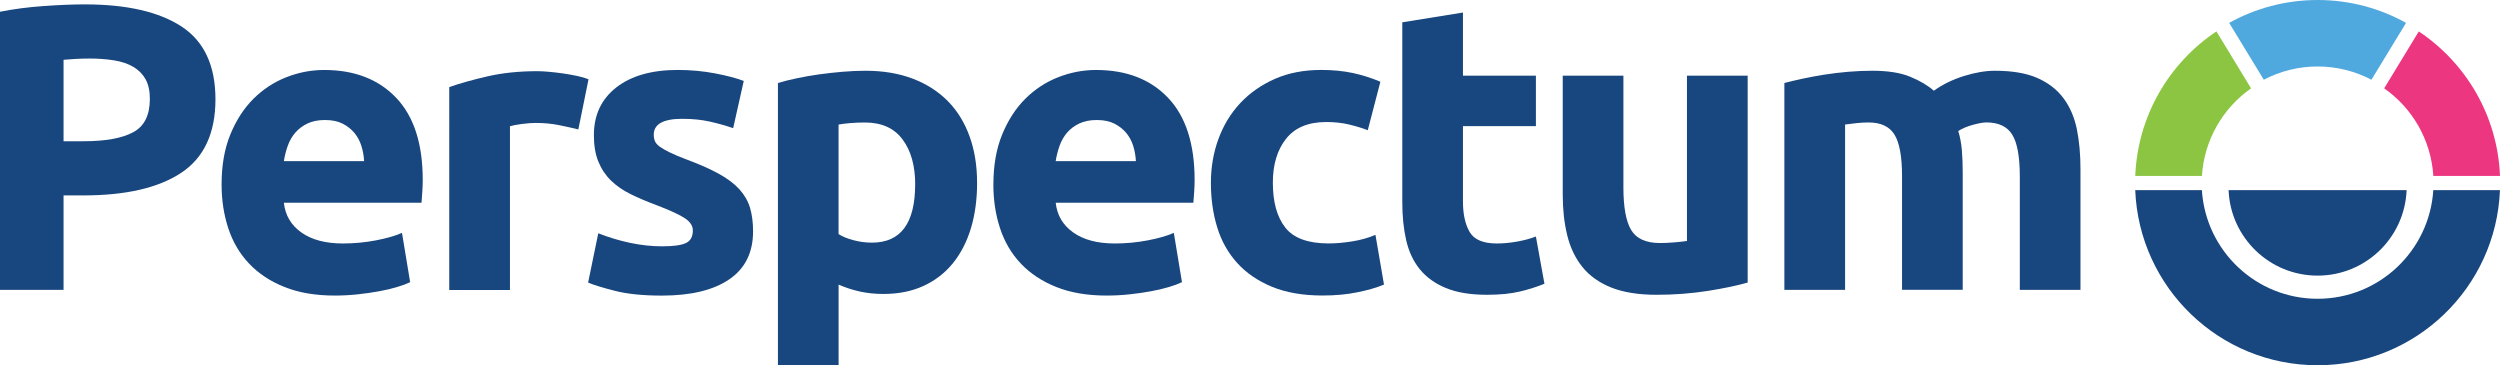
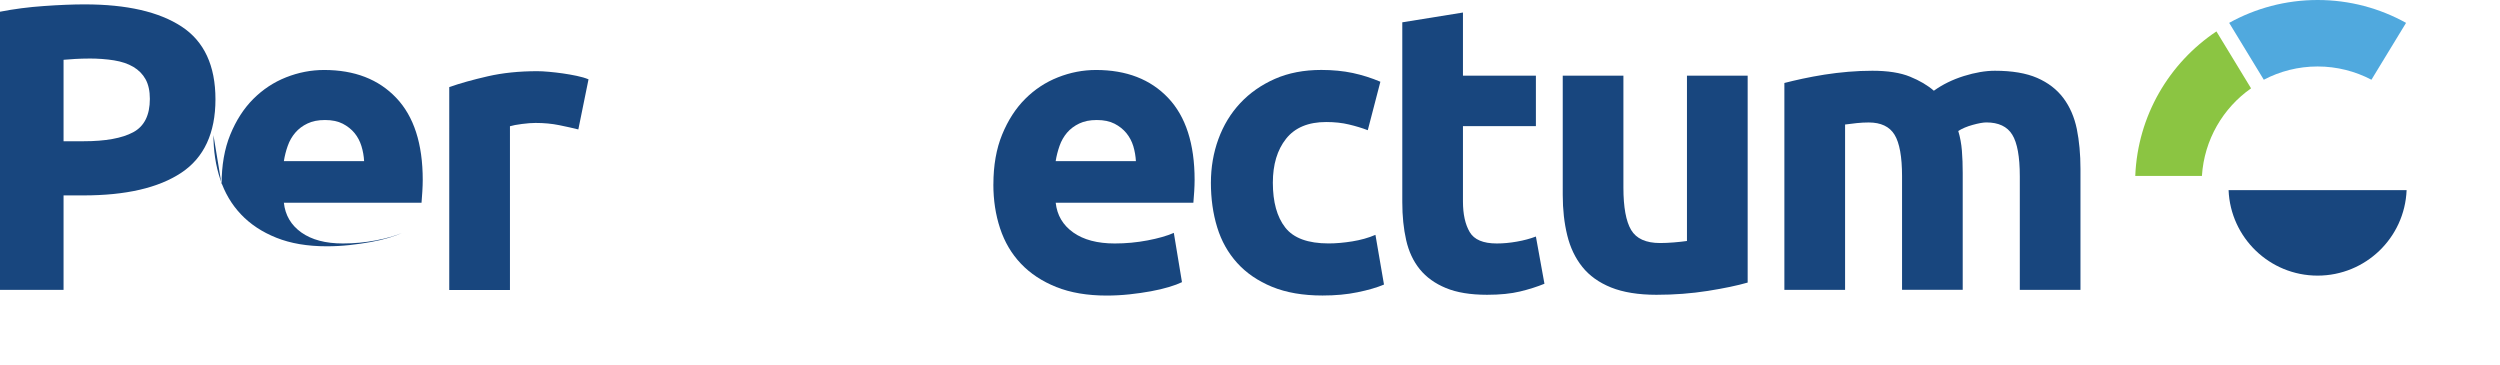
<svg xmlns="http://www.w3.org/2000/svg" id="Layer_2" data-name="Layer 2" viewBox="0 0 684.47 100">
  <defs>
    <style>
      .cls-1 {
        fill: none;
      }

      .cls-2 {
        fill: #8bc542;
      }

      .cls-3 {
        fill: #50a9de;
      }

      .cls-4 {
        fill: #18467e;
      }

      .cls-5 {
        fill: #ed3680;
      }

      .cls-6 {
        clip-path: url(#clippath);
      }
    </style>
    <clipPath id="clippath">
      <rect class="cls-1" width="684.47" height="100" />
    </clipPath>
  </defs>
  <g id="Layer_1-2" data-name="Layer 1">
    <g class="cls-6">
      <path class="cls-4" d="M610.16,52.06c.52,13.01,11.23,23.4,24.37,23.4s23.85-10.38,24.37-23.4h-48.74Z" />
      <path class="cls-4" d="M24.31,16.03c-1.26,0-2.5.04-3.74.11-1.22.08-2.29.15-3.17.23v22.3h5.46c6.02,0,10.55-.82,13.6-2.46,3.05-1.63,4.57-4.68,4.57-9.14,0-2.16-.39-3.94-1.17-5.36-.78-1.41-1.9-2.54-3.35-3.4-1.45-.86-3.21-1.45-5.3-1.79-2.08-.33-4.39-.5-6.91-.5M23.19,1.2c11.53,0,20.37,2.03,26.54,6.08,6.17,4.05,9.26,10.69,9.26,19.91s-3.13,16-9.37,20.12c-6.24,4.13-15.16,6.19-26.76,6.19h-5.46v25.87H0V3.21c3.8-.74,7.81-1.27,12.04-1.56,4.24-.3,7.96-.45,11.15-.45" />
-       <path class="cls-4" d="M99.69,44.13c-.07-1.41-.32-2.79-.73-4.13-.41-1.33-1.04-2.53-1.89-3.57-.86-1.04-1.94-1.89-3.23-2.56-1.3-.67-2.92-1.01-4.86-1.01s-3.45.32-4.79.95c-1.34.63-2.44,1.47-3.34,2.51-.9,1.05-1.59,2.25-2.07,3.62-.49,1.37-.84,2.77-1.06,4.18h21.97ZM60.67,50.49c0-5.2.79-9.76,2.39-13.66,1.6-3.9,3.7-7.15,6.3-9.75,2.61-2.6,5.6-4.58,8.97-5.91,3.39-1.34,6.86-2.01,10.42-2.01,8.33,0,14.91,2.55,19.74,7.64,4.84,5.09,7.25,12.58,7.25,22.46,0,.97-.04,2.03-.11,3.18-.08,1.16-.15,2.18-.22,3.07h-37.69c.37,3.42,1.97,6.13,4.79,8.14,2.82,2,6.62,3.01,11.38,3.01,3.05,0,6.04-.28,8.98-.84,2.93-.56,5.33-1.24,7.19-2.06l2.23,13.49c-.9.44-2.09.89-3.57,1.33-1.48.45-3.13.84-4.96,1.17-1.82.34-3.76.61-5.85.84-2.08.22-4.16.33-6.24.33-5.28,0-9.87-.78-13.77-2.34-3.91-1.56-7.14-3.7-9.7-6.41-2.57-2.71-4.46-5.93-5.69-9.65-1.23-3.72-1.84-7.73-1.84-12.04" />
+       <path class="cls-4" d="M99.69,44.13c-.07-1.41-.32-2.79-.73-4.13-.41-1.33-1.04-2.53-1.89-3.57-.86-1.04-1.94-1.89-3.23-2.56-1.3-.67-2.92-1.01-4.86-1.01s-3.45.32-4.79.95c-1.34.63-2.44,1.47-3.34,2.51-.9,1.05-1.59,2.25-2.07,3.62-.49,1.37-.84,2.77-1.06,4.18h21.97ZM60.67,50.49c0-5.2.79-9.76,2.39-13.66,1.6-3.9,3.7-7.15,6.3-9.75,2.61-2.6,5.6-4.58,8.97-5.91,3.39-1.34,6.86-2.01,10.42-2.01,8.33,0,14.91,2.55,19.74,7.64,4.84,5.09,7.25,12.58,7.25,22.46,0,.97-.04,2.03-.11,3.18-.08,1.16-.15,2.18-.22,3.07h-37.69c.37,3.42,1.97,6.13,4.79,8.14,2.82,2,6.62,3.01,11.38,3.01,3.05,0,6.04-.28,8.98-.84,2.93-.56,5.33-1.24,7.19-2.06c-.9.44-2.09.89-3.57,1.33-1.48.45-3.13.84-4.96,1.17-1.82.34-3.76.61-5.85.84-2.08.22-4.16.33-6.24.33-5.28,0-9.87-.78-13.77-2.34-3.91-1.56-7.14-3.7-9.7-6.41-2.57-2.71-4.46-5.93-5.69-9.65-1.23-3.72-1.84-7.73-1.84-12.04" />
      <path class="cls-4" d="M158.35,35.44c-1.49-.37-3.23-.76-5.24-1.17-2.01-.41-4.16-.61-6.47-.61-1.04,0-2.28.09-3.73.28-1.45.19-2.54.39-3.29.62v44.83h-16.62V23.84c2.98-1.04,6.48-2.02,10.54-2.95,4.05-.93,8.57-1.4,13.55-1.4.89,0,1.98.05,3.23.17,1.26.11,2.52.26,3.79.44,1.27.18,2.53.41,3.79.67,1.27.26,2.34.58,3.23.95l-2.79,13.72Z" />
-       <path class="cls-4" d="M181.32,67.44c3.05,0,5.21-.3,6.47-.89,1.27-.6,1.9-1.75,1.9-3.46,0-1.34-.82-2.51-2.45-3.51-1.63-1-4.13-2.13-7.47-3.4-2.61-.97-4.96-1.97-7.08-3.01-2.12-1.04-3.92-2.29-5.41-3.74-1.49-1.45-2.64-3.18-3.46-5.19-.82-2.01-1.22-4.42-1.22-7.25,0-5.5,2.04-9.85,6.13-13.05,4.09-3.19,9.7-4.79,16.84-4.79,3.56,0,6.98.32,10.25.95,3.27.63,5.88,1.32,7.81,2.06l-2.9,12.93c-1.93-.67-4.03-1.26-6.3-1.78-2.27-.52-4.82-.78-7.64-.78-5.21,0-7.8,1.45-7.8,4.35,0,.67.11,1.26.33,1.79.22.51.67,1.02,1.33,1.5.67.48,1.58,1.01,2.73,1.56,1.15.57,2.62,1.18,4.4,1.86,3.65,1.35,6.66,2.68,9.03,3.99,2.38,1.31,4.25,2.73,5.63,4.25,1.38,1.52,2.35,3.21,2.91,5.06.55,1.86.83,4.01.83,6.46,0,5.79-2.18,10.16-6.52,13.13-4.35,2.97-10.5,4.45-18.46,4.45-5.2,0-9.53-.44-12.99-1.34-3.45-.89-5.85-1.63-7.19-2.23l2.78-13.49c2.83,1.11,5.73,1.99,8.71,2.62,2.97.63,5.91.95,8.8.95" />
-       <path class="cls-4" d="M250.57,50.49c0-5.13-1.16-9.24-3.46-12.32-2.3-3.09-5.73-4.63-10.26-4.63-1.49,0-2.86.06-4.13.17-1.27.11-2.31.24-3.13.39v29.99c1.04.67,2.4,1.23,4.07,1.67,1.67.45,3.36.67,5.08.67,7.87,0,11.82-5.32,11.82-15.95M267.52,50.04c0,4.54-.56,8.67-1.67,12.38-1.12,3.72-2.76,6.92-4.91,9.59-2.16,2.68-4.83,4.76-8.03,6.24-3.2,1.49-6.88,2.23-11.04,2.23-2.3,0-4.46-.22-6.47-.67-2.01-.44-3.94-1.08-5.8-1.89v22.07h-16.61V22.72c1.49-.45,3.2-.88,5.13-1.28,1.93-.42,3.96-.77,6.08-1.07,2.12-.29,4.28-.54,6.47-.72,2.19-.19,4.29-.28,6.3-.28,4.83,0,9.14.73,12.93,2.17,3.8,1.45,6.99,3.5,9.59,6.13,2.6,2.64,4.59,5.85,5.96,9.65,1.38,3.8,2.06,8.03,2.06,12.71" />
      <path class="cls-4" d="M311,44.13c-.08-1.41-.32-2.79-.72-4.13-.41-1.33-1.05-2.53-1.9-3.57-.86-1.04-1.93-1.89-3.23-2.56-1.3-.67-2.92-1.01-4.85-1.01s-3.46.32-4.8.95c-1.33.63-2.45,1.47-3.35,2.51-.89,1.05-1.58,2.25-2.06,3.62-.48,1.37-.84,2.77-1.06,4.18h21.97ZM271.98,50.49c0-5.2.8-9.76,2.4-13.66,1.6-3.9,3.7-7.15,6.3-9.75,2.6-2.6,5.6-4.58,8.98-5.91,3.38-1.34,6.86-2.01,10.42-2.01,8.33,0,14.91,2.55,19.74,7.64,4.83,5.09,7.25,12.58,7.25,22.46,0,.97-.04,2.03-.11,3.18-.08,1.16-.16,2.18-.23,3.07h-37.69c.37,3.42,1.97,6.13,4.8,8.14,2.82,2,6.61,3.01,11.37,3.01,3.05,0,6.04-.28,8.98-.84,2.93-.56,5.33-1.24,7.19-2.06l2.23,13.49c-.9.44-2.09.89-3.57,1.33-1.49.45-3.15.84-4.96,1.17-1.82.34-3.77.61-5.86.84-2.08.22-4.16.33-6.24.33-5.29,0-9.88-.78-13.78-2.34s-7.13-3.7-9.7-6.41c-2.57-2.71-4.46-5.93-5.69-9.65-1.23-3.72-1.84-7.73-1.84-12.04" />
      <path class="cls-4" d="M331.53,50.04c0-4.23.69-8.23,2.06-11.98,1.38-3.76,3.36-7.03,5.97-9.82s5.77-5,9.48-6.64c3.72-1.64,7.97-2.45,12.72-2.45,3.12,0,5.98.28,8.59.83,2.6.56,5.13,1.36,7.58,2.4l-3.45,13.27c-1.56-.6-3.27-1.12-5.13-1.56-1.86-.45-3.95-.68-6.25-.68-4.91,0-8.57,1.53-10.99,4.58-2.42,3.05-3.62,7.07-3.62,12.04,0,5.28,1.13,9.37,3.4,12.27,2.27,2.9,6.22,4.35,11.87,4.35,2.01,0,4.17-.19,6.47-.56,2.3-.37,4.42-.96,6.35-1.79l2.34,13.61c-1.93.82-4.35,1.52-7.25,2.11-2.89.6-6.09.89-9.58.89-5.36,0-9.97-.8-13.84-2.39-3.86-1.6-7.04-3.77-9.53-6.53-2.49-2.75-4.32-6-5.47-9.76-1.15-3.75-1.72-7.82-1.72-12.21" />
      <path class="cls-4" d="M383.93,6.11l16.61-2.68v17.28h19.97v13.83h-19.97v20.63c0,3.5.62,6.28,1.85,8.37,1.22,2.08,3.69,3.12,7.41,3.12,1.79,0,3.62-.17,5.52-.51,1.9-.33,3.63-.8,5.19-1.39l2.34,12.93c-2.01.82-4.24,1.53-6.69,2.12-2.45.59-5.46.9-9.03.9-4.54,0-8.29-.62-11.26-1.85-2.97-1.23-5.35-2.93-7.14-5.13-1.78-2.19-3.03-4.85-3.74-7.98-.71-3.12-1.06-6.58-1.06-10.37V6.11Z" />
      <path class="cls-4" d="M478.5,77.36c-2.83.82-6.47,1.58-10.94,2.29-4.46.7-9.14,1.06-14.05,1.06s-9.13-.68-12.43-2.01c-3.31-1.34-5.93-3.21-7.86-5.63-1.94-2.42-3.31-5.3-4.13-8.65-.82-3.34-1.23-7.02-1.23-11.04V20.71h16.61v30.67c0,5.35.71,9.22,2.12,11.59,1.41,2.37,4.05,3.57,7.92,3.57,1.18,0,2.45-.06,3.79-.17,1.34-.11,2.52-.24,3.57-.39V20.71h16.62v56.65Z" />
      <path class="cls-4" d="M520.76,48.26c0-5.35-.69-9.15-2.06-11.38-1.37-2.23-3.73-3.35-7.08-3.35-1.04,0-2.12.06-3.23.17-1.12.11-2.2.24-3.23.39v45.27h-16.62V22.72c1.41-.37,3.07-.76,4.96-1.17,1.9-.41,3.91-.78,6.03-1.12,2.11-.33,4.29-.59,6.52-.78,2.23-.19,4.43-.28,6.58-.28,4.24,0,7.67.54,10.31,1.62,2.64,1.08,4.82,2.36,6.53,3.85,2.38-1.71,5.11-3.05,8.2-4.02,3.08-.96,5.93-1.45,8.52-1.45,4.68,0,8.54.65,11.54,1.95,3.01,1.31,5.41,3.15,7.19,5.52,1.78,2.38,3.01,5.2,3.69,8.48.66,3.27,1,6.91,1,10.92v33.12h-16.61v-31.11c0-5.35-.69-9.15-2.07-11.38-1.37-2.23-3.74-3.35-7.08-3.35-.89,0-2.14.23-3.74.67-1.6.44-2.92,1.01-3.96,1.67.52,1.71.85,3.52,1,5.41s.22,3.92.22,6.08v32h-16.61v-31.11Z" />
      <path class="cls-2" d="M616.31,24.18l-9.48-15.58c-12.9,8.61-21.56,23.05-22.22,39.56h18.25c.63-9.92,5.79-18.6,13.46-23.98" />
-       <path class="cls-5" d="M662.24,8.6l-9.48,15.58c7.67,5.39,12.83,14.06,13.46,23.99h18.25c-.67-16.51-9.33-30.95-22.23-39.56" />
      <path class="cls-3" d="M619.8,21.83c4.4-2.31,9.41-3.63,14.73-3.63s10.33,1.32,14.74,3.63l9.48-15.57C651.57,2.28,643.32,0,634.54,0s-17.04,2.28-24.22,6.26l9.48,15.57Z" />
-       <path class="cls-4" d="M666.21,52.06c-1.06,16.59-14.81,29.74-31.68,29.74s-30.63-13.15-31.68-29.74h-18.25c1.07,26.66,23.01,47.94,49.93,47.94s48.86-21.28,49.93-47.94h-18.25Z" />
    </g>
  </g>
</svg>